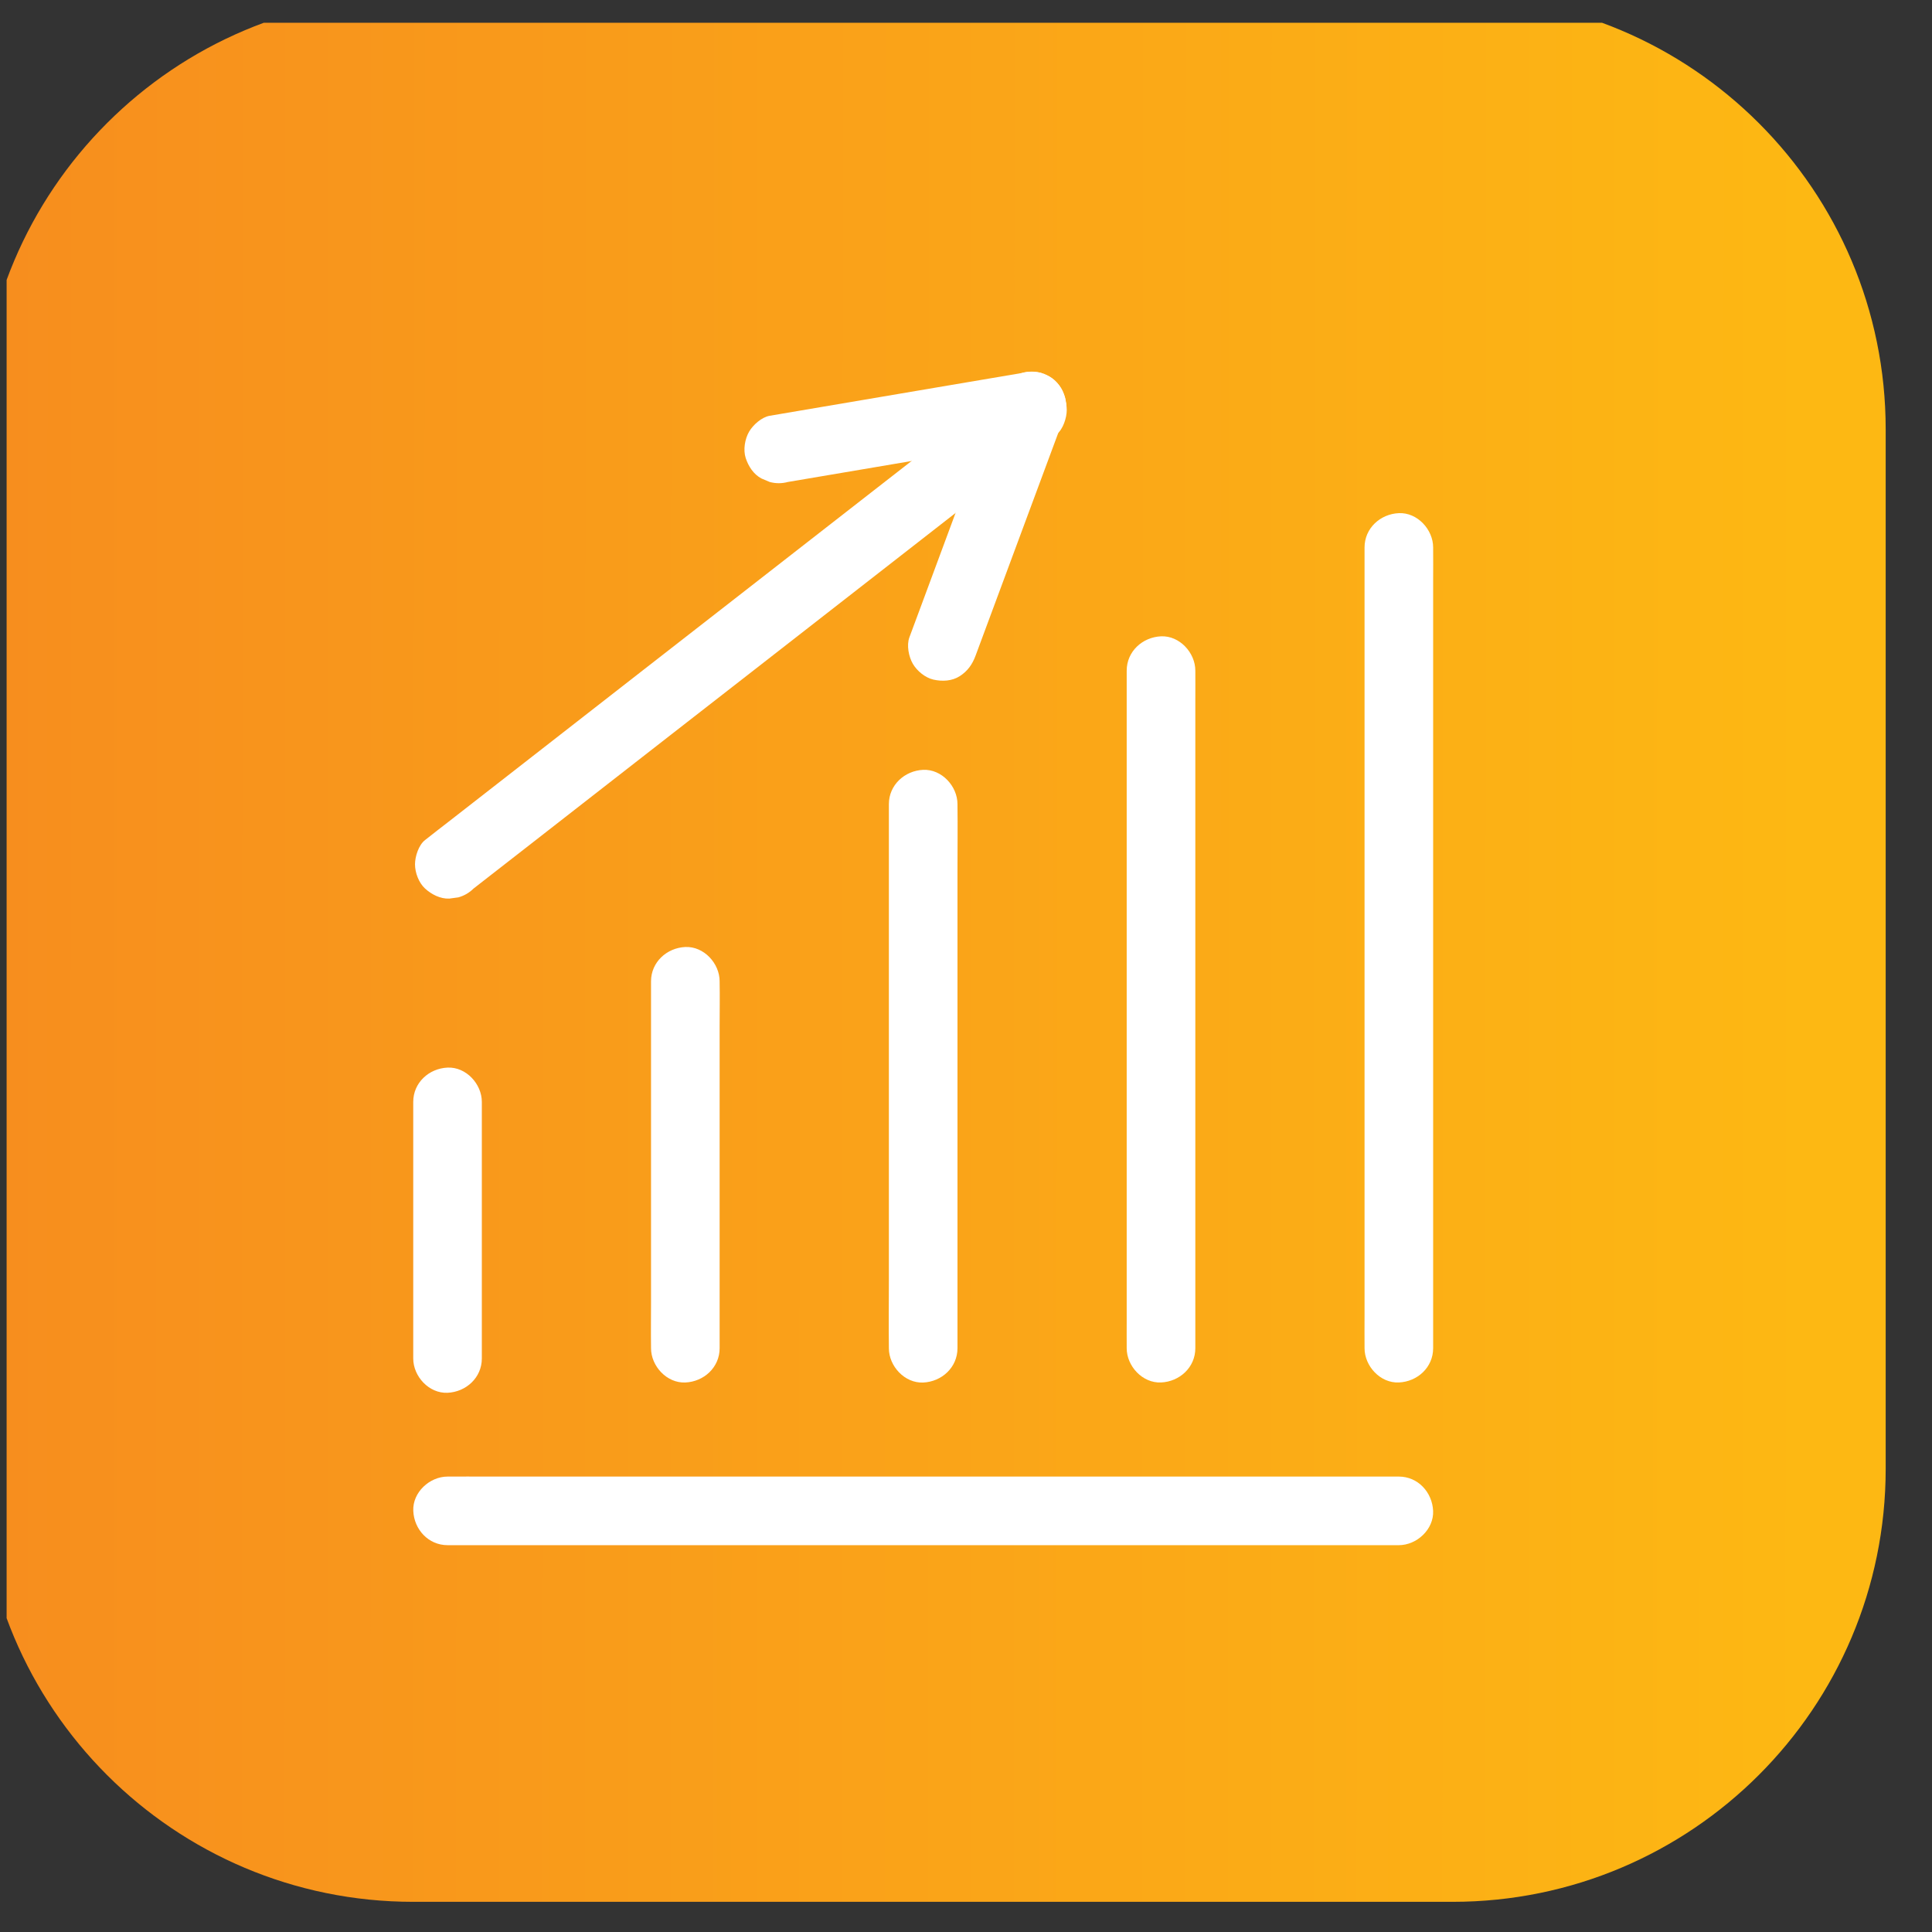
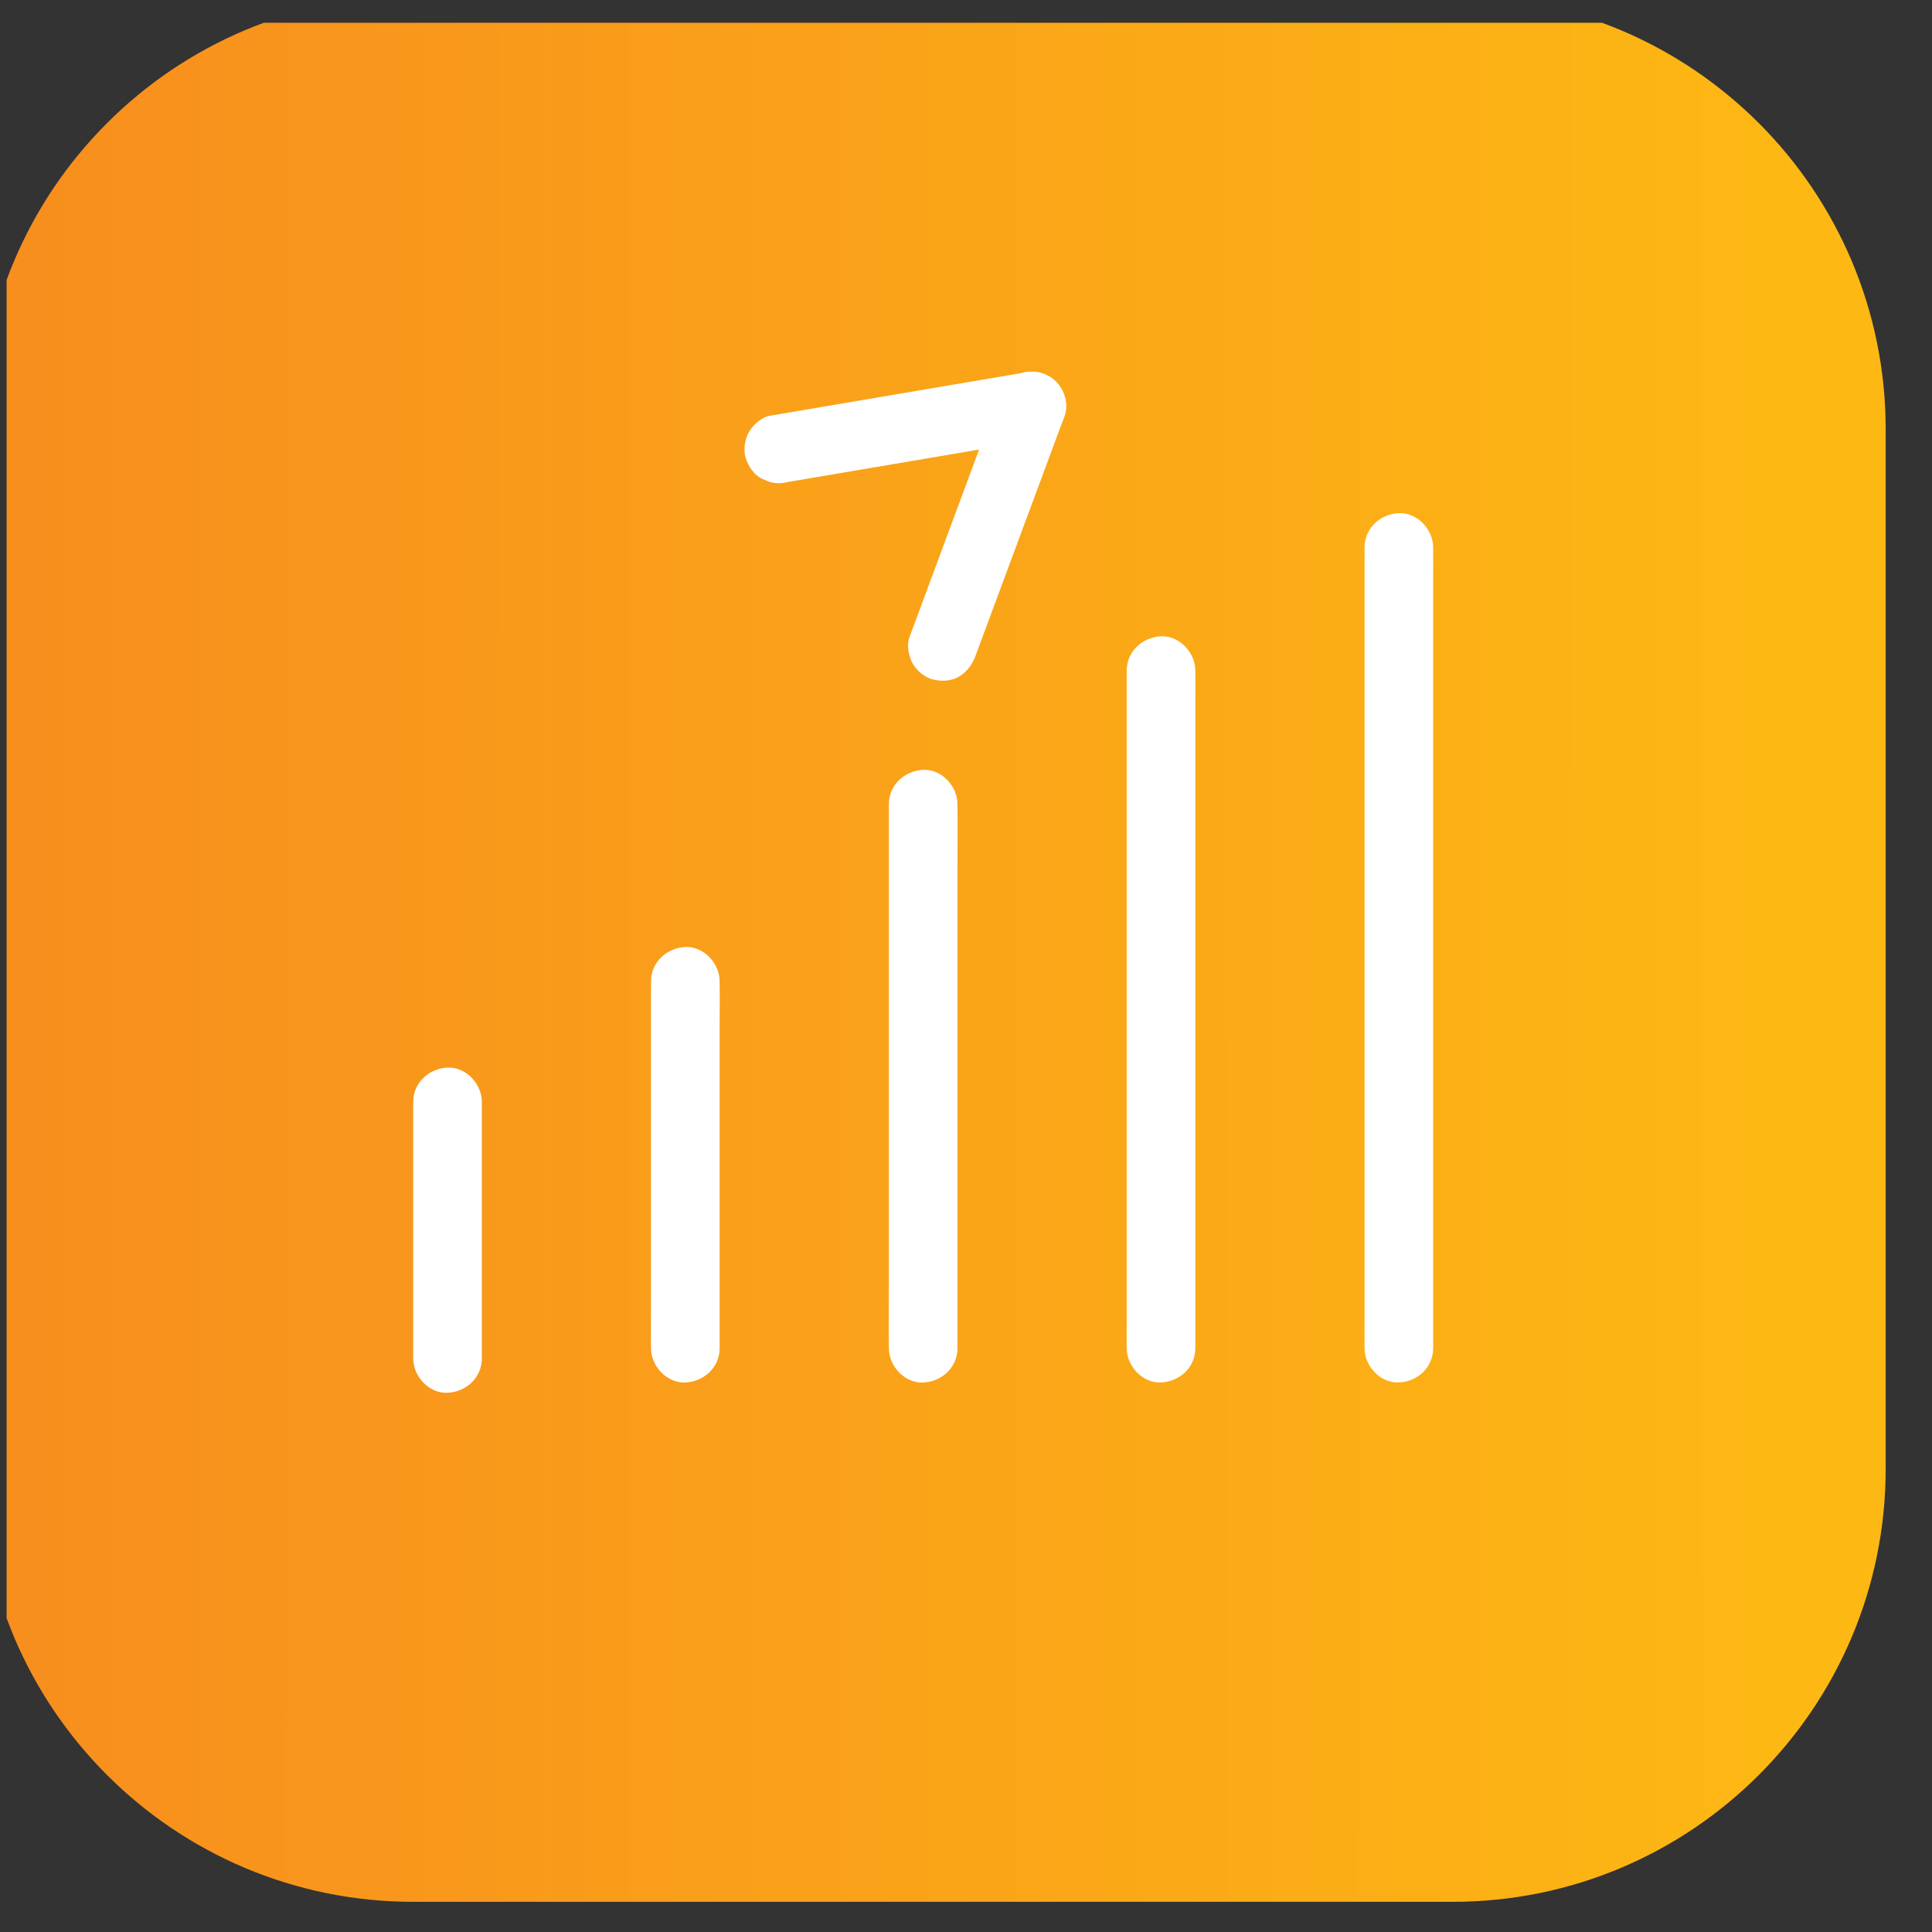
<svg xmlns="http://www.w3.org/2000/svg" width="73" height="73" viewBox="0 0 73 73" fill="none">
  <rect x="0" y="0" width="73" height="73" fill="#333333" stroke="none" />
  <g clip-path="url(#clip0_4107_18932)">
    <g clip-path="url(#clip1_4107_18932)">
      <path d="M54.886 -0.14H15.614C6.576 -0.14 -0.75 7.186 -0.75 16.224V55.496C-0.75 64.534 6.576 71.86 15.614 71.86H54.886C63.924 71.86 71.25 64.534 71.25 55.496V16.224C71.25 7.186 63.924 -0.14 54.886 -0.14Z" fill="url(#paint0_linear_4107_18932)" />
      <path d="M27.191 50.941V38.791C27.191 38.228 27.201 37.664 27.191 37.102V37.078C27.191 36.401 26.596 35.752 25.895 35.782C25.196 35.814 24.599 36.352 24.599 37.078V49.229C24.599 49.791 24.591 50.355 24.599 50.918V50.941C24.599 51.619 25.196 52.268 25.895 52.237C26.596 52.206 27.191 51.668 27.191 50.941ZM18.206 51.329V41.635C18.206 40.957 17.61 40.307 16.91 40.339C16.21 40.37 15.614 40.907 15.614 41.635V51.33C15.614 52.008 16.209 52.657 16.91 52.626C17.61 52.594 18.206 52.056 18.206 51.329ZM29.771 18.211L32.995 17.665L38.152 16.79L39.33 16.59C39.631 16.538 39.955 16.247 40.104 15.993C40.267 15.716 40.337 15.306 40.235 14.994C40.134 14.682 39.941 14.379 39.639 14.22L39.33 14.089C39.104 14.026 38.865 14.026 38.639 14.089L35.417 14.635L30.26 15.51L29.082 15.71C28.781 15.762 28.457 16.052 28.307 16.306C28.145 16.584 28.075 16.994 28.176 17.306C28.278 17.618 28.471 17.921 28.772 18.08L29.082 18.211C29.311 18.273 29.54 18.273 29.771 18.211Z" fill="white" />
      <path d="M36.862 24.773L38 21.707L39.82 16.804L40.237 15.683C40.348 15.384 40.261 14.953 40.106 14.684C39.95 14.418 39.64 14.161 39.331 14.088C38.998 14.013 38.626 14.028 38.331 14.219C38.036 14.41 37.857 14.662 37.735 14.994C37.354 16.016 36.977 17.038 36.596 18.059L34.777 22.963L34.361 24.082C34.25 24.382 34.336 24.815 34.492 25.082C34.647 25.349 34.957 25.607 35.266 25.678C35.598 25.754 35.97 25.738 36.266 25.547C36.561 25.357 36.739 25.105 36.862 24.773ZM36.178 50.942V32.921C36.178 32.087 36.189 31.253 36.178 30.419V30.384C36.178 29.707 35.583 29.058 34.882 29.088C34.183 29.12 33.586 29.658 33.586 30.384V48.405C33.586 49.239 33.575 50.074 33.586 50.908V50.943C33.586 51.62 34.183 52.269 34.882 52.239C35.583 52.207 36.178 51.668 36.178 50.942ZM45.165 50.941V26.381C45.165 26.047 45.169 25.714 45.165 25.383V25.339C45.165 24.663 44.569 24.012 43.869 24.043C43.169 24.075 42.572 24.613 42.572 25.34V49.9C42.572 50.234 42.569 50.565 42.572 50.898V50.942C42.572 51.618 43.169 52.268 43.869 52.236C44.569 52.206 45.165 51.668 45.165 50.941ZM54.151 50.941V21.913C54.151 21.52 54.156 21.127 54.151 20.734V20.685C54.151 20.008 53.554 19.358 52.855 19.389C52.155 19.42 51.559 19.958 51.559 20.685V49.714C51.559 50.107 51.555 50.5 51.559 50.892V50.941C51.559 51.619 52.155 52.268 52.855 52.236C53.556 52.206 54.151 51.668 54.151 50.941Z" fill="white" />
-       <path d="M17.894 33.573L18.484 33.113L20.092 31.861L22.457 30.017L25.353 27.76L28.515 25.298L31.718 22.802L34.694 20.483L37.218 18.515C37.824 18.044 38.429 17.574 39.033 17.102C39.318 16.879 39.608 16.662 39.89 16.434C39.901 16.423 39.915 16.414 39.928 16.406C40.171 16.217 40.307 15.782 40.307 15.489C40.307 15.173 40.166 14.792 39.928 14.573C39.689 14.355 39.356 14.178 39.011 14.193L38.667 14.24C38.451 14.3 38.254 14.415 38.095 14.573L37.504 15.033L35.897 16.286L33.531 18.129L30.634 20.386L27.473 22.849L24.27 25.343L21.294 27.663L18.77 29.63L16.954 31.045C16.671 31.267 16.38 31.484 16.098 31.712C16.087 31.723 16.073 31.731 16.061 31.741C15.817 31.929 15.681 32.366 15.681 32.657C15.681 32.973 15.822 33.354 16.061 33.573C16.299 33.791 16.633 33.968 16.977 33.953L17.322 33.906C17.54 33.844 17.731 33.734 17.894 33.573ZM16.912 58.384H51.395C51.86 58.384 52.327 58.387 52.792 58.384H52.853C53.532 58.384 54.181 57.787 54.15 57.088C54.118 56.388 53.581 55.792 52.853 55.792H18.37C17.905 55.792 17.438 55.788 16.973 55.792H16.912C16.234 55.792 15.584 56.388 15.616 57.088C15.646 57.787 16.184 58.384 16.912 58.384Z" fill="white" />
    </g>
  </g>
  <defs>
    <linearGradient id="paint0_linear_4107_18932" x1="-1.384" y1="30.458" x2="68.293" y2="30.487" gradientUnits="userSpaceOnUse">
      <stop stop-color="#F78D1E" />
      <stop offset="1" stop-color="#FDB813" />
    </linearGradient>
    <clipPath id="clip0_4107_18932">
      <rect width="72" height="72" fill="white" transform="translate(0.25 0.86)" />
    </clipPath>
    <clipPath id="clip1_4107_18932">
      <rect width="72" height="72" fill="white" transform="translate(-0.75 -0.14)" />
    </clipPath>
  </defs>
</svg>